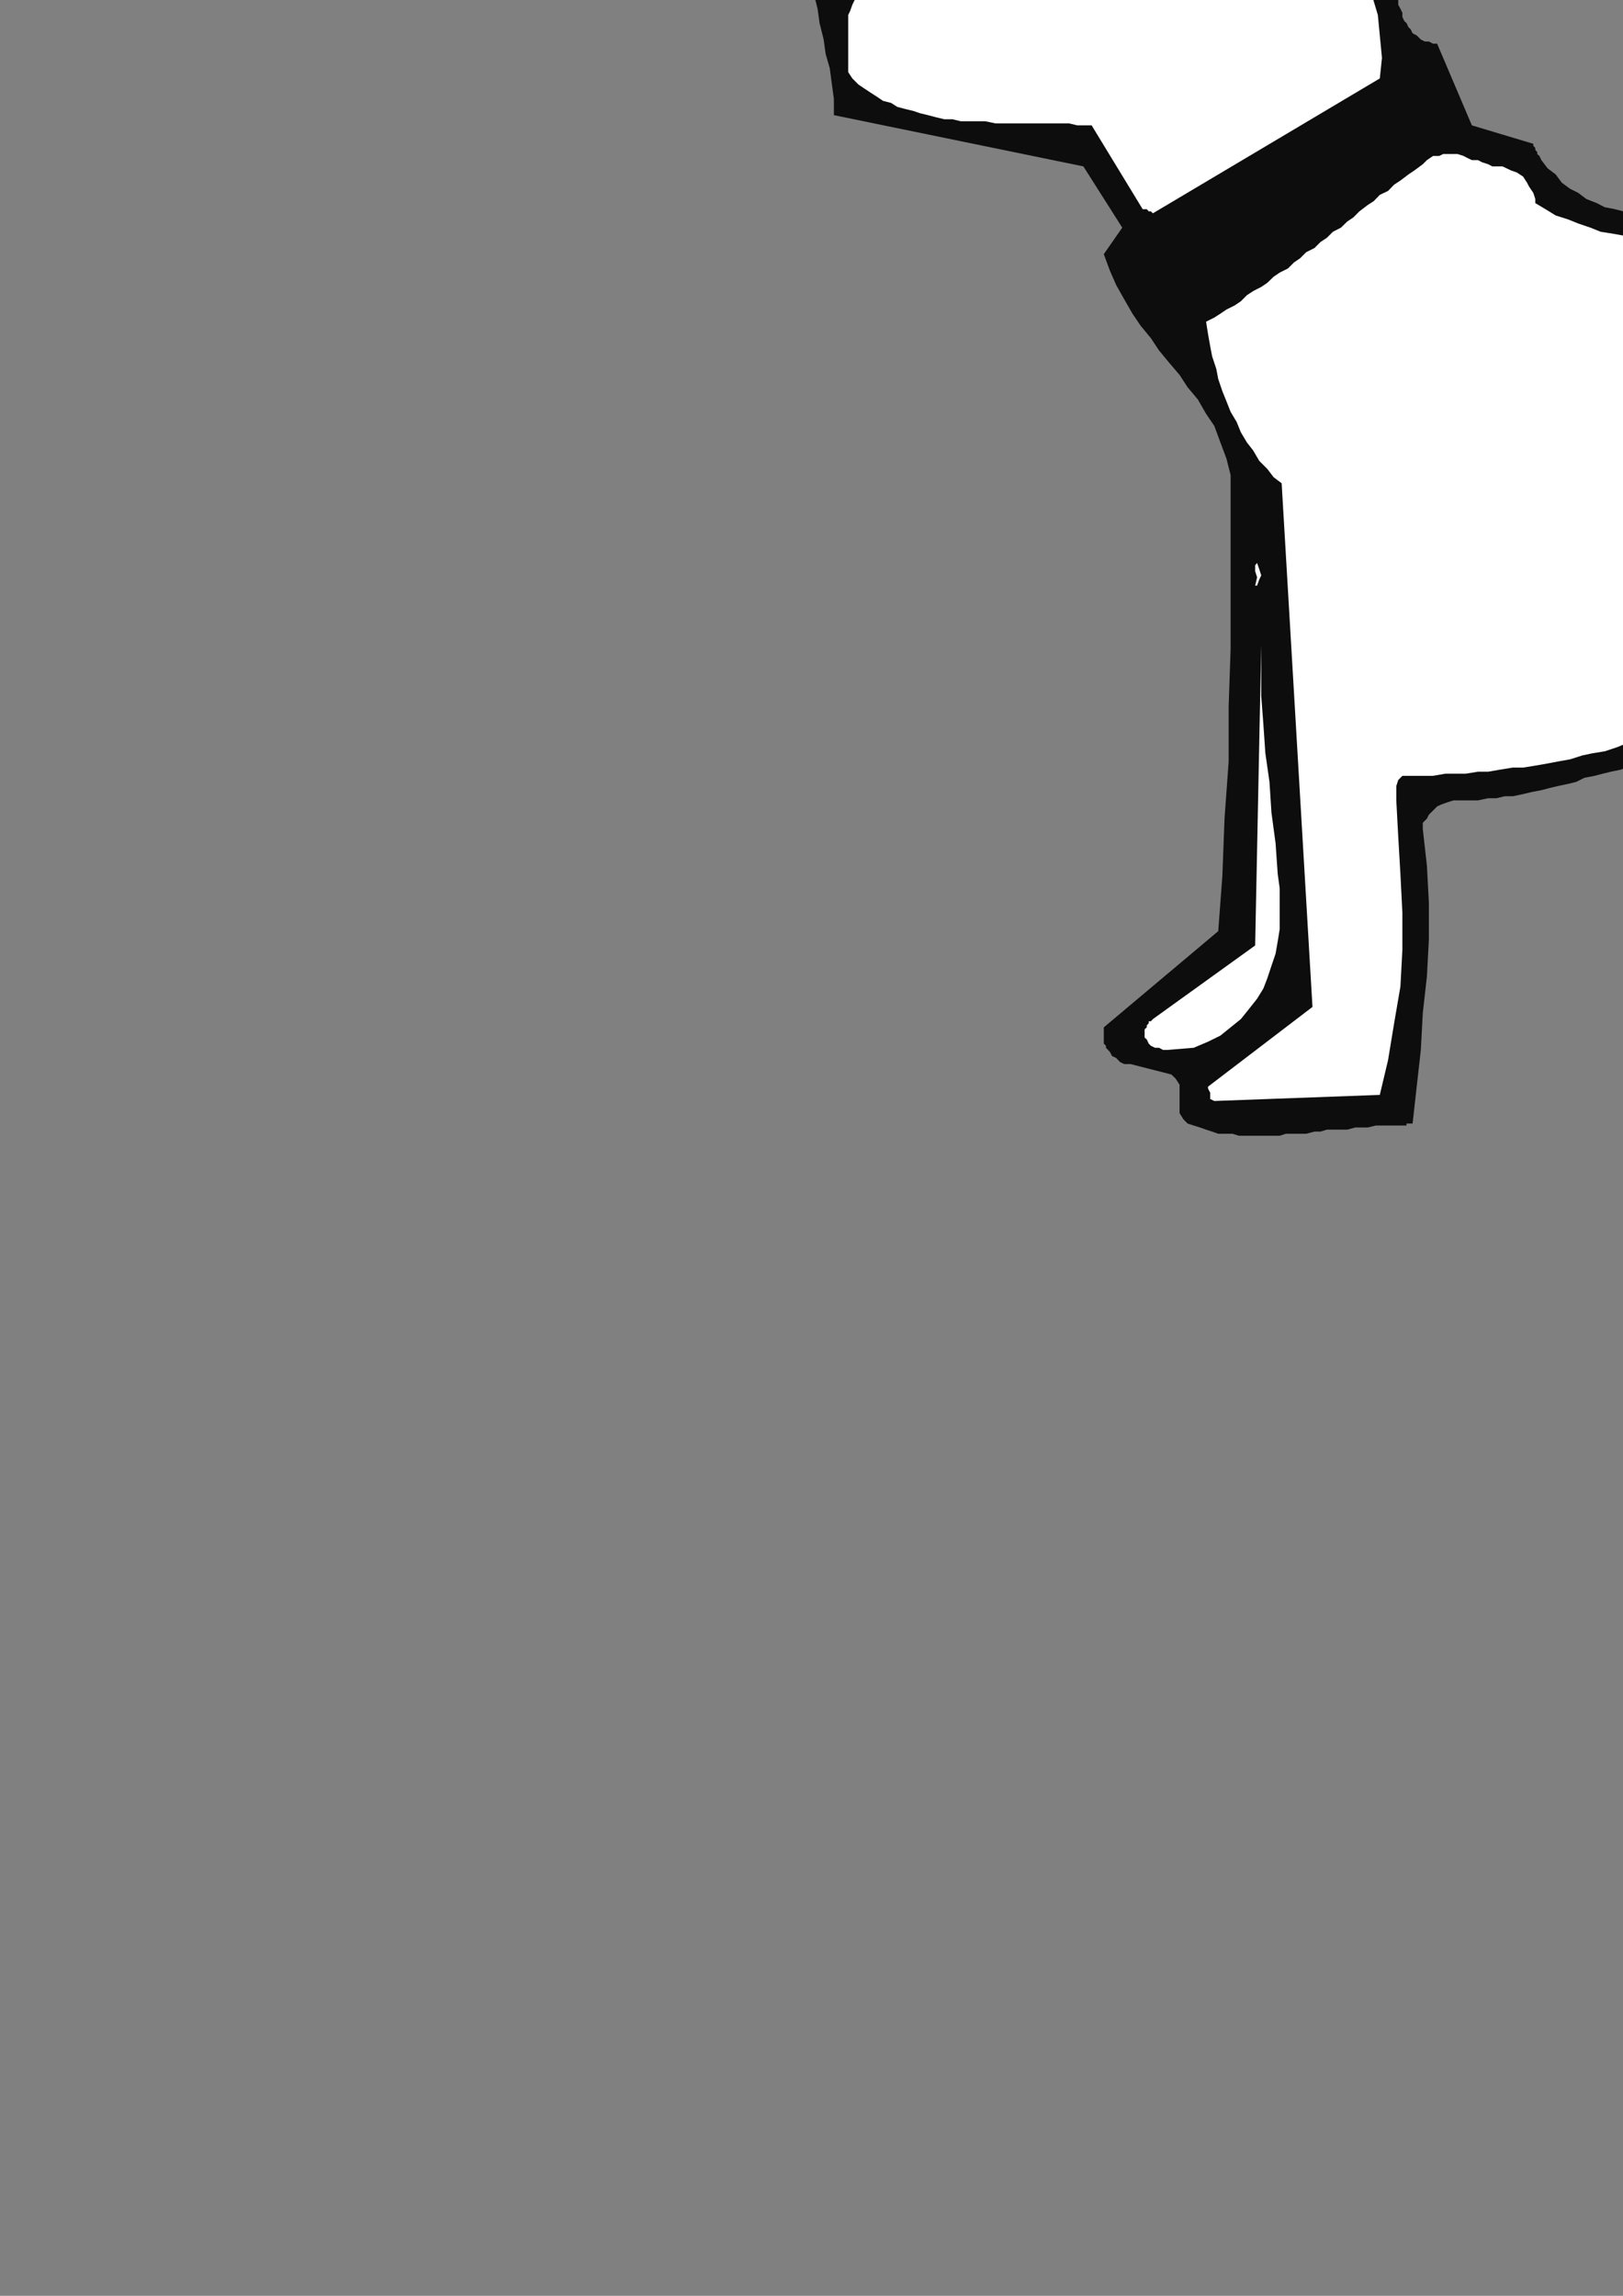
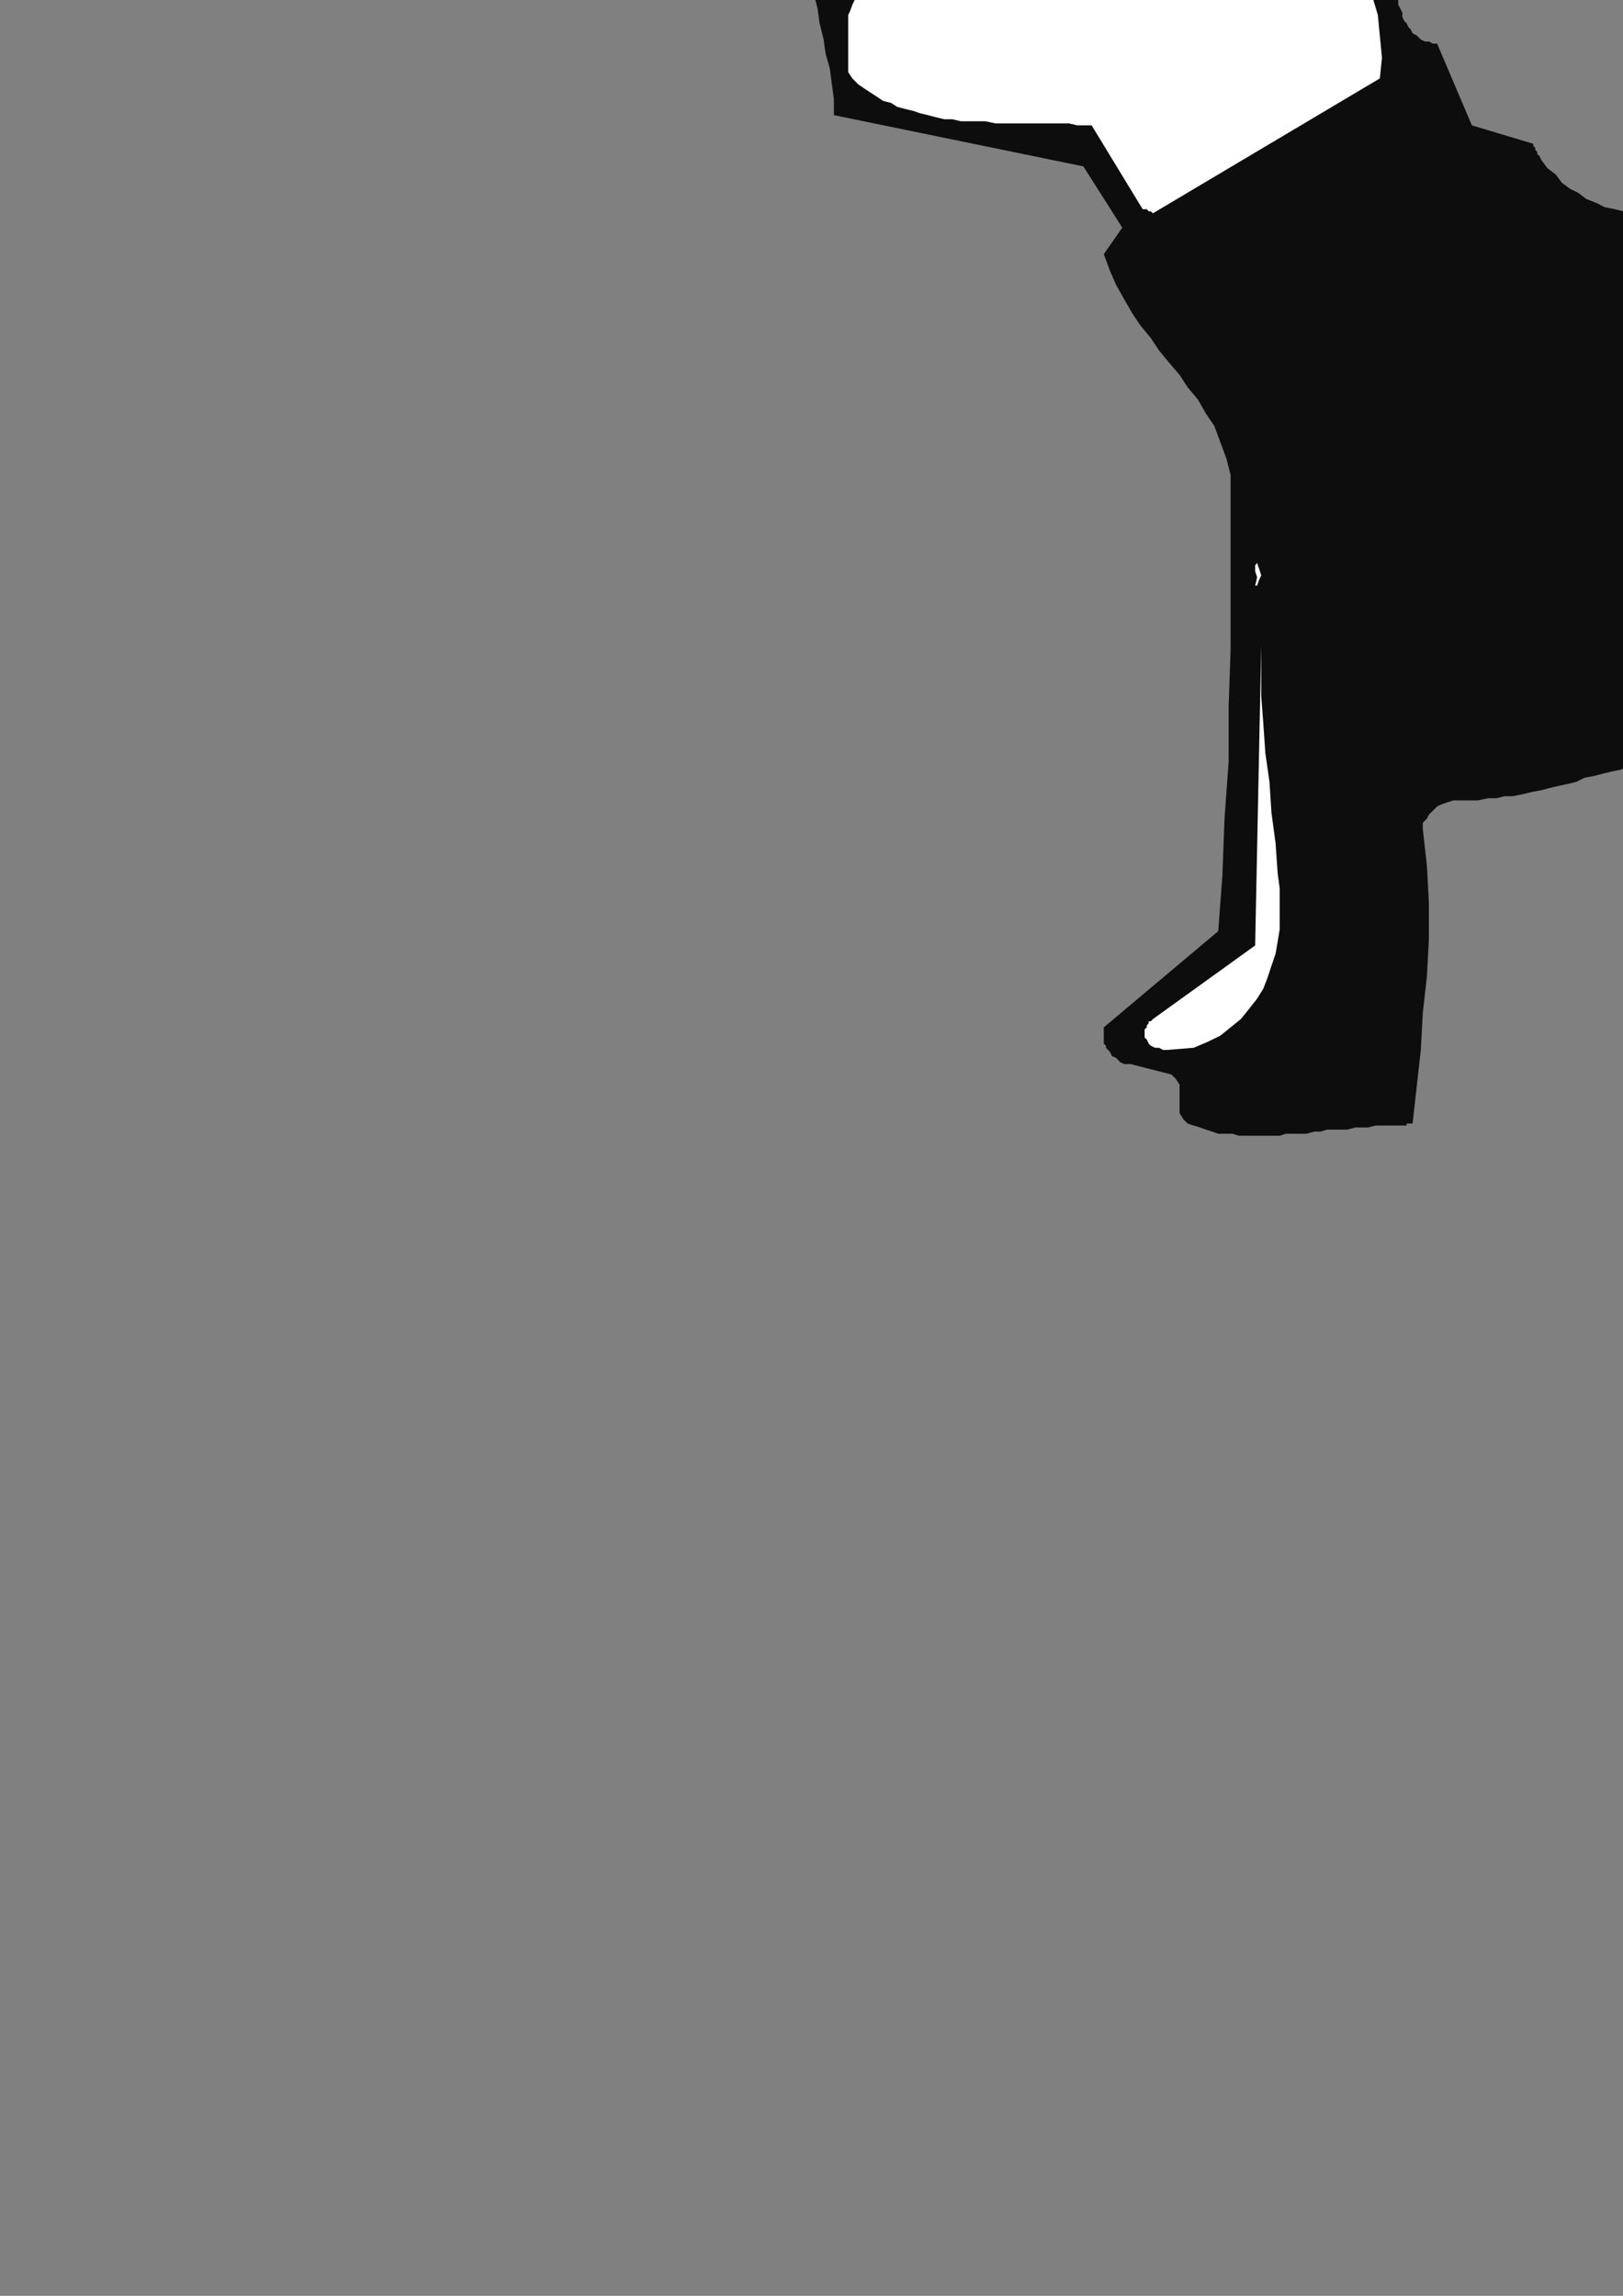
<svg xmlns="http://www.w3.org/2000/svg" height="841.89pt" viewBox="0 0 595.276 841.89" width="595.276pt" version="1.1" id="7ec0dab0-f60c-11ea-9980-dcc15c148e23">
  <rect x="0" y="0" width="595.276" height="841.89" fill="#808080" stroke="none" />
  <g>
    <g>
      <path style="fill:#0e0d0d;" d="M 695.078,420.945 L 775.358,412.017 773.126,406.761 771.614,400.713 769.382,394.737 768.59,388.761 767.078,382.713 766.358,376.737 766.358,370.761 765.638,364.713 764.846,358.737 764.126,351.969 763.334,346.713 761.822,340.737 760.382,334.761 758.87,328.713 757.358,323.457 754.334,318.201 752.102,309.993 749.87,301.713 747.638,292.713 746.126,284.505 743.822,275.505 742.382,267.225 740.078,258.225 738.638,249.225 736.334,241.017 734.822,232.017 732.59,223.737 730.358,214.737 728.126,206.457 725.102,198.249 722.078,189.969 718.334,181.761 716.102,178.737 714.59,175.713 713.87,172.761 713.078,169.017 713.078,165.993 713.078,162.969 714.59,160.737 716.102,158.505 719.846,156.201 723.59,153.969 727.334,152.457 730.358,150.225 734.102,147.201 737.846,144.969 740.87,142.737 744.614,139.713 747.638,136.761 751.382,134.457 754.334,131.505 757.358,128.481 760.382,124.737 763.334,121.713 766.358,118.761 768.59,115.017 771.614,111.201 773.846,108.249 776.87,104.505 779.102,100.761 781.334,97.017 783.638,93.201 785.078,88.737 787.382,84.993 789.614,81.249 791.126,76.713 792.638,72.969 794.078,68.505 795.59,63.969 796.382,59.505 797.822,54.969 798.614,50.505 799.334,45.249 800.126,39.993 800.846,35.457 802.358,30.993 803.078,25.737 804.59,21.993 806.102,17.457 807.614,12.993 807.614,11.481 807.614,10.761 806.822,9.249 806.102,9.249 803.078,11.481 800.846,14.505 797.822,16.737 795.59,19.761 792.638,22.713 789.614,25.737 786.59,28.761 783.638,31.713 780.614,34.737 777.59,37.761 774.638,40.713 771.614,43.737 768.59,46.761 765.638,48.993 762.614,52.017 758.87,54.969 755.846,57.993 752.102,61.017 749.078,63.249 745.334,66.201 741.59,68.505 738.638,71.457 734.822,73.761 731.078,75.993 727.334,78.225 723.59,79.737 719.846,81.969 716.102,83.481 712.358,84.993 707.822,86.505 704.078,88.017 699.614,89.457 697.382,88.737 695.078,88.017 692.846,87.225 690.614,87.225 688.382,86.505 686.078,86.505 683.126,86.505 680.822,85.713 678.59,85.713 675.638,85.713 673.334,84.993 671.102,84.993 668.078,84.993 665.846,84.993 662.822,84.993 660.59,84.993 658.358,84.201 655.334,84.201 653.102,84.201 650.078,84.201 647.846,84.201 644.822,83.481 642.59,83.481 639.638,83.481 637.334,82.761 634.382,82.761 632.078,81.969 629.846,81.249 626.822,81.249 624.59,80.457 621.638,79.737 619.334,79.017 615.59,79.017 611.126,79.017 607.382,79.017 603.638,79.017 599.102,78.225 595.358,77.505 592.334,76.713 588.59,75.993 585.638,74.481 581.822,72.969 578.87,70.737 575.846,69.225 572.822,66.993 570.59,63.969 567.638,61.737 565.334,58.713 564.614,57.201 563.822,56.481 563.822,55.761 563.102,54.969 563.102,54.249 562.382,53.457 562.382,53.457 562.382,52.737 539.846,45.969 527.102,16.017 525.59,16.017 524.078,15.225 522.638,15.225 521.126,14.505 520.334,13.713 519.614,12.993 518.102,12.201 517.382,10.761 516.59,9.969 515.87,8.457 515.078,7.737 514.358,6.225 514.358,4.713 513.638,3.201 512.846,1.761 512.846,0.249 512.126,-3.495 510.614,-6.519 509.822,-10.263 509.102,-13.287 507.59,-16.239 506.87,-19.263 505.358,-22.287 504.638,-25.239 503.126,-28.263 502.334,-31.287 500.822,-33.519 500.102,-36.543 498.59,-40.287 497.87,-43.239 496.358,-46.263 495.638,-50.007 494.126,-58.287 492.614,-67.287 491.822,-77.007 491.822,-86.007 491.822,-95.007 491.102,-104.007 490.382,-113.007 489.59,-122.007 470.078,-95.007 470.078,-95.007 470.078,-94.287 469.358,-94.287 468.638,-94.287 468.638,-94.287 467.846,-94.287 467.126,-93.495 465.614,-93.495 464.822,-94.287 463.382,-95.007 461.87,-95.799 460.358,-97.239 459.638,-98.751 458.126,-100.263 457.334,-102.495 457.334,-104.007 455.822,-113.799 455.102,-115.239 454.382,-116.031 452.87,-116.031 452.078,-116.031 450.638,-116.031 449.126,-116.031 447.614,-115.239 446.822,-113.799 446.822,-112.287 447.614,-110.775 448.334,-108.543 449.126,-106.239 439.334,-68.007 392.102,-51.519 390.59,-50.007 389.87,-48.495 389.078,-46.263 389.87,-44.751 389.87,-42.519 390.59,-40.287 389.87,-37.983 389.87,-35.751 333.638,-24.519 305.846,-44.031 302.822,-39.495 300.59,-34.239 299.078,-28.983 298.358,-24.519 297.638,-19.263 297.638,-13.287 298.358,-8.031 298.358,-2.775 299.87,3.201 300.59,8.457 302.102,14.505 302.822,19.761 304.334,25.017 305.126,30.993 305.846,36.249 305.846,42.225 397.358,61.017 411.614,83.481 404.846,93.201 407.078,99.249 409.382,104.505 412.334,109.761 415.358,115.017 418.382,119.481 422.126,124.017 425.078,128.481 428.822,133.017 432.638,137.481 435.59,142.017 439.334,146.481 442.358,151.737 445.382,156.201 447.614,162.249 449.846,168.225 451.358,174.201 451.358,196.017 451.358,216.969 451.358,237.993 450.638,259.017 450.638,279.249 449.126,300.201 448.334,321.225 446.822,341.457 404.846,376.737 404.846,378.249 404.846,379.761 404.846,381.201 404.846,382.713 405.638,383.505 405.638,384.225 407.078,385.737 407.87,387.249 409.382,387.969 410.822,389.481 412.334,390.201 414.638,390.201 429.614,394.017 431.126,395.457 432.638,397.761 432.638,400.713 432.638,403.017 432.638,405.249 432.638,408.201 434.078,410.505 435.59,412.017 437.822,412.737 440.126,413.457 442.358,414.249 444.59,414.969 446.822,415.761 449.126,415.761 452.078,415.761 454.382,416.481 456.614,416.481 458.846,416.481 461.87,416.481 464.102,416.481 466.334,416.481 469.358,416.481 471.59,415.761 474.614,415.761 476.846,415.761 479.078,415.761 482.102,414.969 484.334,414.969 486.638,414.249 489.59,414.249 491.822,414.249 494.126,414.249 497.078,413.457 499.382,413.457 501.614,413.457 504.638,412.737 506.87,412.737 509.102,412.737 512.126,412.737 514.358,412.737 515.078,412.737 515.87,412.737 515.87,412.017 516.59,412.017 517.382,412.017 518.102,412.017 518.102,412.017 518.102,412.017 519.614,398.481 521.126,385.017 521.846,371.481 523.358,358.017 524.078,344.481 524.078,331.017 523.358,317.481 521.846,304.017 521.846,301.713 523.358,300.201 524.078,298.761 525.59,297.249 527.102,295.737 528.614,295.017 530.846,294.225 533.078,293.505 536.102,293.505 539.126,293.505 542.078,293.505 545.822,292.713 548.846,292.713 551.87,291.993 554.822,291.993 558.638,291.201 561.59,290.481 565.334,289.761 568.358,288.969 571.382,288.249 575.126,287.457 578.078,286.737 581.102,285.225 584.846,284.505 587.87,283.713 590.822,282.993 594.638,282.201 597.59,280.761 600.614,279.969 603.638,279.249 607.382,278.457 610.334,277.737 613.358,277.017 616.382,277.017 619.334,276.225 623.078,275.505 626.102,275.505 629.126,274.713 632.078,274.713 635.102,274.713 671.822,344.481 666.638,355.713 665.846,357.225 664.334,358.017 662.822,358.737 661.382,359.457 659.87,360.249 658.358,361.761 656.126,362.481 654.614,363.201 653.102,363.993 650.87,365.505 649.358,366.225 647.846,367.737 646.334,368.457 644.822,369.969 644.102,372.201 642.59,373.713 643.382,375.225 644.102,377.457 645.614,378.969 646.334,380.481 647.846,381.993 649.358,382.713 650.87,384.225 652.382,385.017 653.822,385.737 656.126,386.457 657.638,387.969 659.87,387.969 661.382,388.761 662.822,389.481 665.126,390.201 666.638,390.201 668.87,390.201 670.382,390.201 671.822,390.201 673.334,390.201 674.846,390.201 676.358,390.201 677.87,390.201 679.382,390.201 680.822,390.201 682.334,390.201 683.126,390.201 684.638,390.201 686.078,390.993 687.59,391.713 688.382,391.713 689.102,392.505 686.87,414.969 687.59,415.761 688.382,416.481 689.102,417.201 689.822,418.713 690.614,419.505 692.126,420.225 693.638,420.945 695.078,420.945 Z" />
-       <path style="fill:#ffffff;" d="M 705.59,409.713 L 761.102,401.505 759.59,394.017 758.87,386.457 757.358,378.969 756.638,371.481 755.126,363.993 753.614,356.505 752.102,349.017 750.59,341.457 749.078,333.969 747.638,326.481 746.126,318.201 744.614,310.713 743.102,303.225 740.87,295.737 739.358,288.249 737.126,280.761 735.614,273.201 733.382,265.713 731.078,258.225 729.638,250.737 727.334,243.249 725.102,235.761 722.87,228.201 720.638,220.713 718.334,213.225 715.382,205.737 713.078,198.969 710.846,191.481 707.822,183.993 705.59,177.225 702.638,170.457 699.614,162.969 702.638,160.017 705.59,157.713 708.614,154.761 711.638,151.737 715.382,149.505 718.334,146.481 721.358,144.249 724.382,141.225 728.126,138.201 731.078,135.969 734.822,133.017 737.846,129.993 740.87,126.969 743.822,124.737 747.638,121.713 750.59,118.761 753.614,115.737 756.638,112.713 759.59,108.969 762.614,106.017 765.638,102.993 767.87,99.249 770.822,96.225 773.126,92.481 776.078,88.737 778.382,85.713 780.614,81.969 782.126,77.505 784.358,73.761 785.87,70.017 787.382,65.481 788.822,61.017 788.822,57.993 788.822,55.761 789.614,52.737 789.614,50.505 790.334,47.481 791.126,45.249 791.126,43.017 791.126,40.713 703.358,104.505 698.822,102.993 695.078,100.761 690.614,99.969 686.87,98.457 682.334,97.017 677.87,96.225 673.334,95.505 668.87,94.713 664.334,93.993 659.87,93.201 655.334,92.481 650.87,92.481 646.334,91.761 641.87,91.761 636.614,90.969 632.078,90.969 627.614,90.249 623.078,90.249 618.614,89.457 614.078,89.457 609.614,88.737 605.078,88.017 600.614,87.225 596.078,86.505 591.614,85.713 587.078,84.993 583.334,83.481 578.87,81.969 575.126,80.457 570.59,79.017 566.846,76.713 563.102,74.481 563.102,72.969 562.382,70.737 560.87,68.505 560.078,66.993 558.638,64.761 556.334,63.249 554.102,62.457 551.078,61.017 548.846,61.017 547.334,61.017 545.822,60.225 543.59,59.505 542.078,58.713 539.846,58.713 538.334,57.993 536.822,57.201 534.59,56.481 533.078,56.481 531.638,56.481 529.334,56.481 527.822,57.201 525.59,57.201 523.358,58.713 521.846,60.225 518.822,62.457 516.59,63.969 513.638,66.201 511.334,67.713 509.102,70.017 506.078,71.457 503.846,73.761 501.614,75.201 498.59,77.505 496.358,79.737 494.126,81.249 491.822,83.481 488.87,84.993 486.638,87.225 484.334,88.737 482.102,90.969 479.078,92.481 476.846,94.713 474.614,96.225 472.382,98.457 469.358,99.969 467.126,101.481 464.822,103.713 462.59,105.225 459.638,106.737 457.334,108.249 455.102,110.481 452.87,111.993 449.846,113.505 447.614,115.017 445.382,116.457 442.358,117.969 443.078,122.505 443.87,126.969 444.59,130.713 446.102,135.249 446.822,138.993 448.334,143.457 449.846,147.201 451.358,151.017 453.59,154.761 455.102,158.505 457.334,162.249 459.638,165.201 461.87,169.017 464.822,171.969 467.126,174.993 470.078,177.225 481.382,369.249 443.078,398.481 443.078,399.201 443.87,400.713 443.87,403.017 445.382,403.737 506.078,401.505 509.102,388.761 511.334,375.225 513.638,361.761 514.358,348.225 514.358,334.761 513.638,320.505 512.846,306.969 512.126,293.505 512.126,290.481 512.126,288.249 512.846,286.017 514.358,284.505 518.102,284.505 521.846,284.505 525.59,284.505 530.126,283.713 533.87,283.713 537.614,283.713 542.078,282.993 545.822,282.993 550.358,282.201 554.822,281.481 558.638,281.481 563.102,280.761 567.638,279.969 571.382,279.249 575.846,278.457 580.382,277.017 584.126,276.225 588.59,275.505 593.126,273.993 596.87,272.481 601.334,271.761 605.078,270.249 609.614,268.737 613.358,267.225 617.102,265.713 621.638,263.481 625.382,261.969 629.126,259.737 632.87,258.225 636.614,255.993 640.358,253.761 643.382,251.457 653.822,255.201 732.59,369.249 732.59,369.969 732.59,370.761 732.59,370.761 731.87,371.481 731.87,372.201 731.078,372.993 730.358,372.993 729.638,373.713 700.334,396.969 700.334,398.481 699.614,401.505 699.614,403.737 699.614,407.481 700.334,407.481 700.334,407.481 701.126,408.201 701.846,408.201 702.638,408.993 703.358,409.713 704.87,409.713 705.59,409.713 Z" />
      <path style="fill:#ffffff;" d="M 428.102,385.017 L 437.822,384.225 443.078,381.993 447.614,379.761 451.358,376.737 455.102,373.713 458.126,369.969 461.078,366.225 463.382,362.481 464.822,358.737 466.334,354.201 467.846,349.737 468.638,345.201 469.358,340.737 469.358,335.481 469.358,331.017 469.358,325.761 468.638,320.505 467.846,309.201 466.334,297.969 465.614,286.737 464.102,276.225 463.382,265.713 462.59,255.201 462.59,245.481 462.59,236.481 460.358,346.713 422.846,373.713 422.126,374.505 421.334,374.505 421.334,375.225 420.614,376.017 420.614,376.737 419.822,377.457 419.822,378.249 419.822,378.969 419.822,380.481 420.614,381.201 421.334,382.713 422.126,383.505 423.638,384.225 425.078,384.225 426.59,385.017 428.102,385.017 Z" />
      <path style="fill:#ffffff;" d="M 670.382,382.713 L 673.334,382.713 676.358,382.713 679.382,382.713 682.334,382.713 684.638,382.713 687.59,381.993 690.614,381.993 693.638,381.201 696.59,380.481 698.822,378.969 701.846,378.249 704.078,376.737 707.102,375.225 709.334,373.713 711.638,371.481 714.59,369.249 714.59,366.225 713.87,363.993 713.078,361.761 711.638,359.457 710.126,357.225 708.614,355.713 707.102,352.761 706.382,350.457 658.358,284.505 648.638,275.505 647.846,280.761 648.638,285.225 650.078,290.481 651.59,295.017 653.102,299.481 656.126,304.017 658.358,308.481 661.382,313.017 665.126,317.481 668.078,322.017 671.102,327.201 674.126,331.737 677.078,336.201 679.382,340.737 681.614,345.201 683.846,350.457 683.846,351.969 683.126,354.201 682.334,356.505 681.614,358.017 659.87,372.201 659.078,372.993 658.358,373.713 659.078,375.225 659.87,376.737 670.382,382.713 Z" />
      <path style="fill:#ffffff;" d="M 461.078,214.737 L 461.87,212.505 462.59,210.993 461.87,208.761 461.078,206.457 460.358,207.249 460.358,209.481 461.078,211.713 460.358,214.737 460.358,214.737 461.078,214.737 461.078,214.737 461.078,214.737 Z" />
      <path style="fill:#ffffff;" d="M 422.846,78.225 L 506.078,28.761 506.87,21.201 506.078,12.993 505.358,5.505 503.126,-1.983 500.822,-9.543 497.87,-16.239 494.846,-23.799 492.614,-31.287 489.59,-37.983 486.638,-45.543 484.334,-53.031 482.822,-60.519 482.102,-68.799 482.102,-76.287 482.822,-84.495 485.126,-92.775 484.334,-95.007 483.614,-95.799 481.382,-95.799 479.87,-95.007 478.358,-94.287 476.846,-91.983 475.334,-90.543 474.614,-89.031 473.822,-87.519 472.382,-86.007 470.87,-84.495 470.078,-82.263 469.358,-80.031 468.638,-77.799 467.846,-76.287 467.126,-73.983 466.334,-71.751 465.614,-69.519 464.822,-68.007 464.102,-65.775 463.382,-64.263 462.59,-62.751 461.078,-61.239 460.358,-59.799 460.358,-59.799 459.638,-59.799 458.846,-59.799 457.334,-59.799 456.614,-59.799 455.822,-59.799 455.102,-59.799 455.102,-59.799 453.59,-62.031 453.59,-64.983 454.382,-67.287 455.102,-70.239 457.334,-72.543 458.846,-75.495 459.638,-78.519 459.638,-81.543 458.846,-82.263 458.126,-83.775 457.334,-84.495 456.614,-85.287 455.822,-86.007 454.382,-86.007 452.87,-86.007 451.358,-86.007 449.846,-83.775 448.334,-80.751 446.822,-77.799 446.822,-73.983 446.822,-71.031 446.822,-67.287 446.822,-63.543 446.822,-59.799 446.822,-59.799 446.822,-59.007 446.102,-58.287 446.102,-58.287 445.382,-57.495 445.382,-56.775 444.59,-56.775 443.87,-55.983 403.334,-44.031 401.822,-41.799 401.102,-40.287 400.382,-37.263 401.102,-35.031 401.102,-32.007 401.102,-29.775 401.102,-27.543 400.382,-24.519 329.102,-14.007 327.59,-13.287 326.078,-12.495 324.638,-11.775 323.126,-10.263 321.614,-9.543 320.102,-8.031 318.59,-6.519 317.078,-5.007 315.638,-3.495 314.846,-1.983 313.334,0.249 312.614,1.761 311.822,3.993 311.102,5.505 311.102,7.737 311.102,9.969 311.102,14.505 311.102,18.969 311.102,22.713 311.102,26.457 312.614,28.761 314.846,30.993 317.078,32.505 319.382,34.017 321.614,35.457 323.846,36.969 326.87,37.761 329.102,39.201 332.126,39.993 335.078,40.713 337.382,41.505 340.334,42.225 343.358,43.017 346.382,43.737 349.334,43.737 352.358,44.457 355.382,44.457 358.334,44.457 361.358,44.457 365.102,45.249 368.126,45.249 371.078,45.249 374.102,45.249 377.126,45.249 380.078,45.249 383.102,45.249 386.126,45.249 389.078,45.249 392.102,45.249 395.126,45.969 397.358,45.969 400.382,45.969 419.102,76.713 419.102,76.713 419.822,76.713 419.822,76.713 419.822,76.713 420.614,76.713 421.334,77.505 422.126,77.505 422.846,78.225 Z" />
-       <path style="fill:#0e0d0d;" d="M 422.846,-10.983 L 422.846,-10.983 423.638,-10.983 423.638,-10.983 424.358,-10.983 425.078,-11.775 425.87,-11.775 425.87,-12.495 426.59,-12.495 426.59,-14.799 426.59,-17.031 425.078,-19.263 423.638,-21.495 421.334,-23.799 419.102,-25.239 416.87,-26.751 414.638,-28.263 413.846,-28.263 413.126,-27.543 412.334,-27.543 410.822,-27.543 410.822,-26.751 410.102,-26.031 409.382,-25.239 408.59,-24.519 409.382,-22.287 410.102,-20.775 410.822,-18.543 413.126,-17.031 414.638,-14.799 416.87,-13.287 419.822,-12.495 422.846,-10.983 Z" />
    </g>
  </g>
  <g>
</g>
  <g>
</g>
  <g>
</g>
</svg>